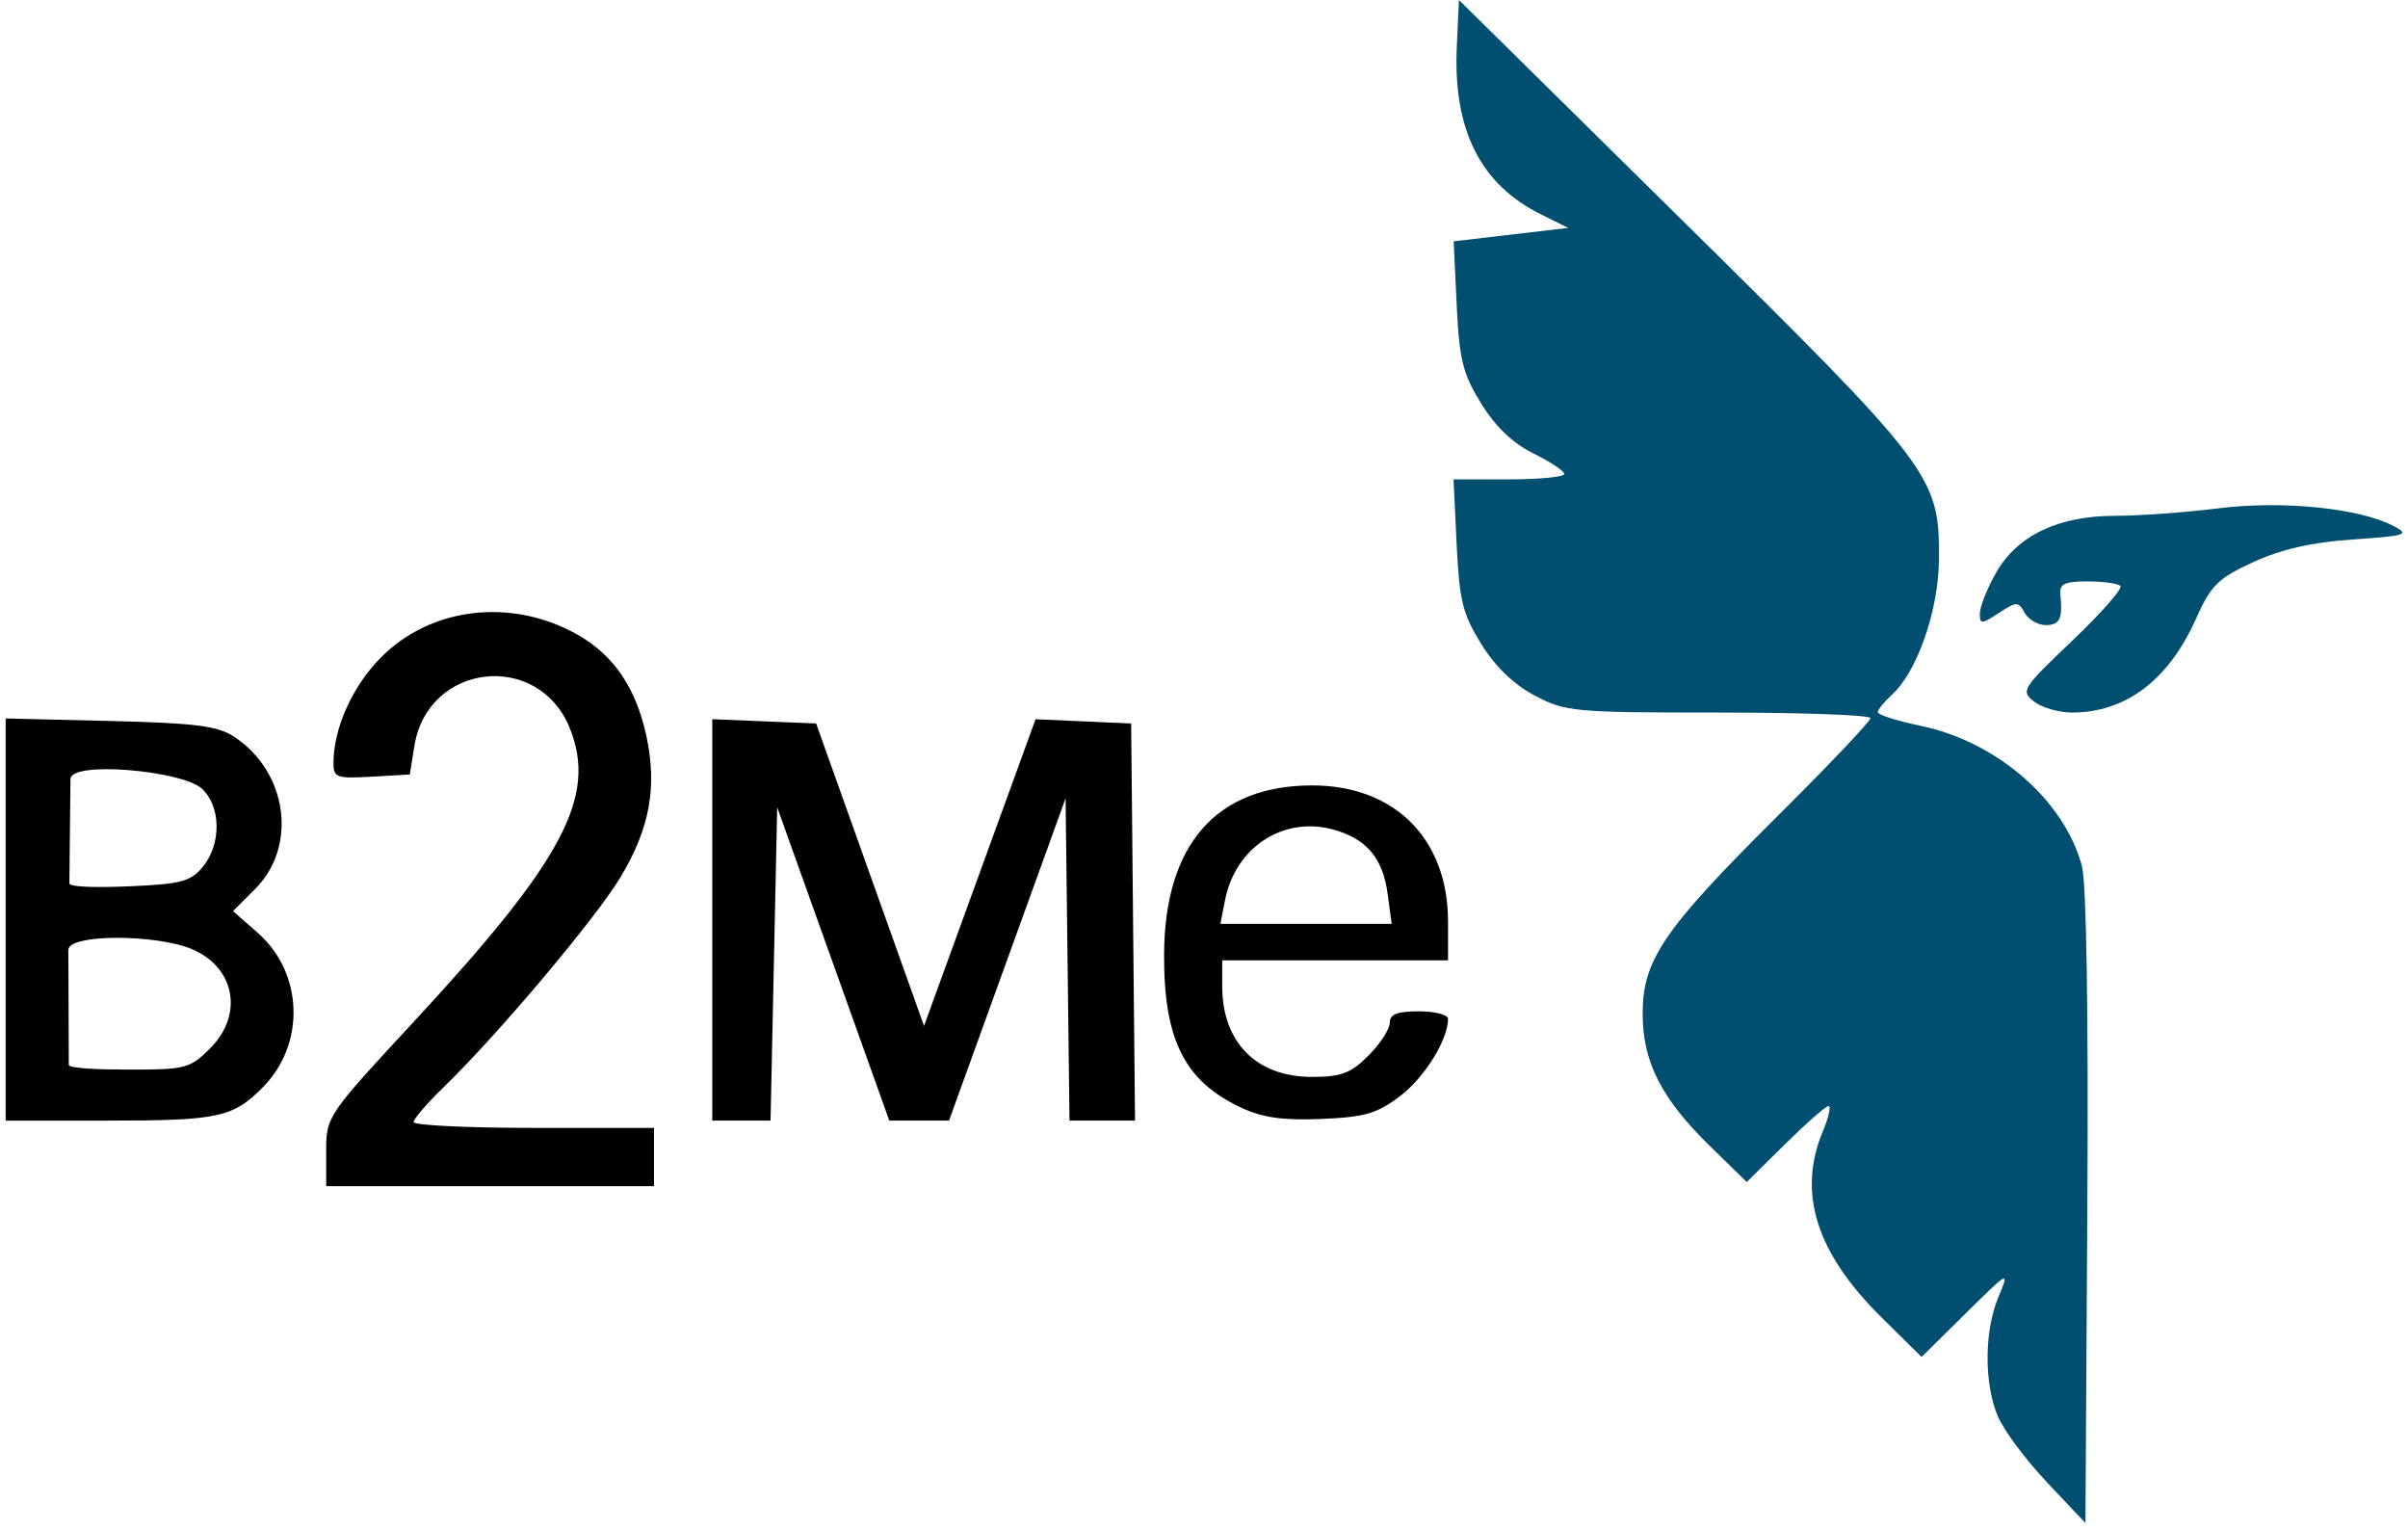
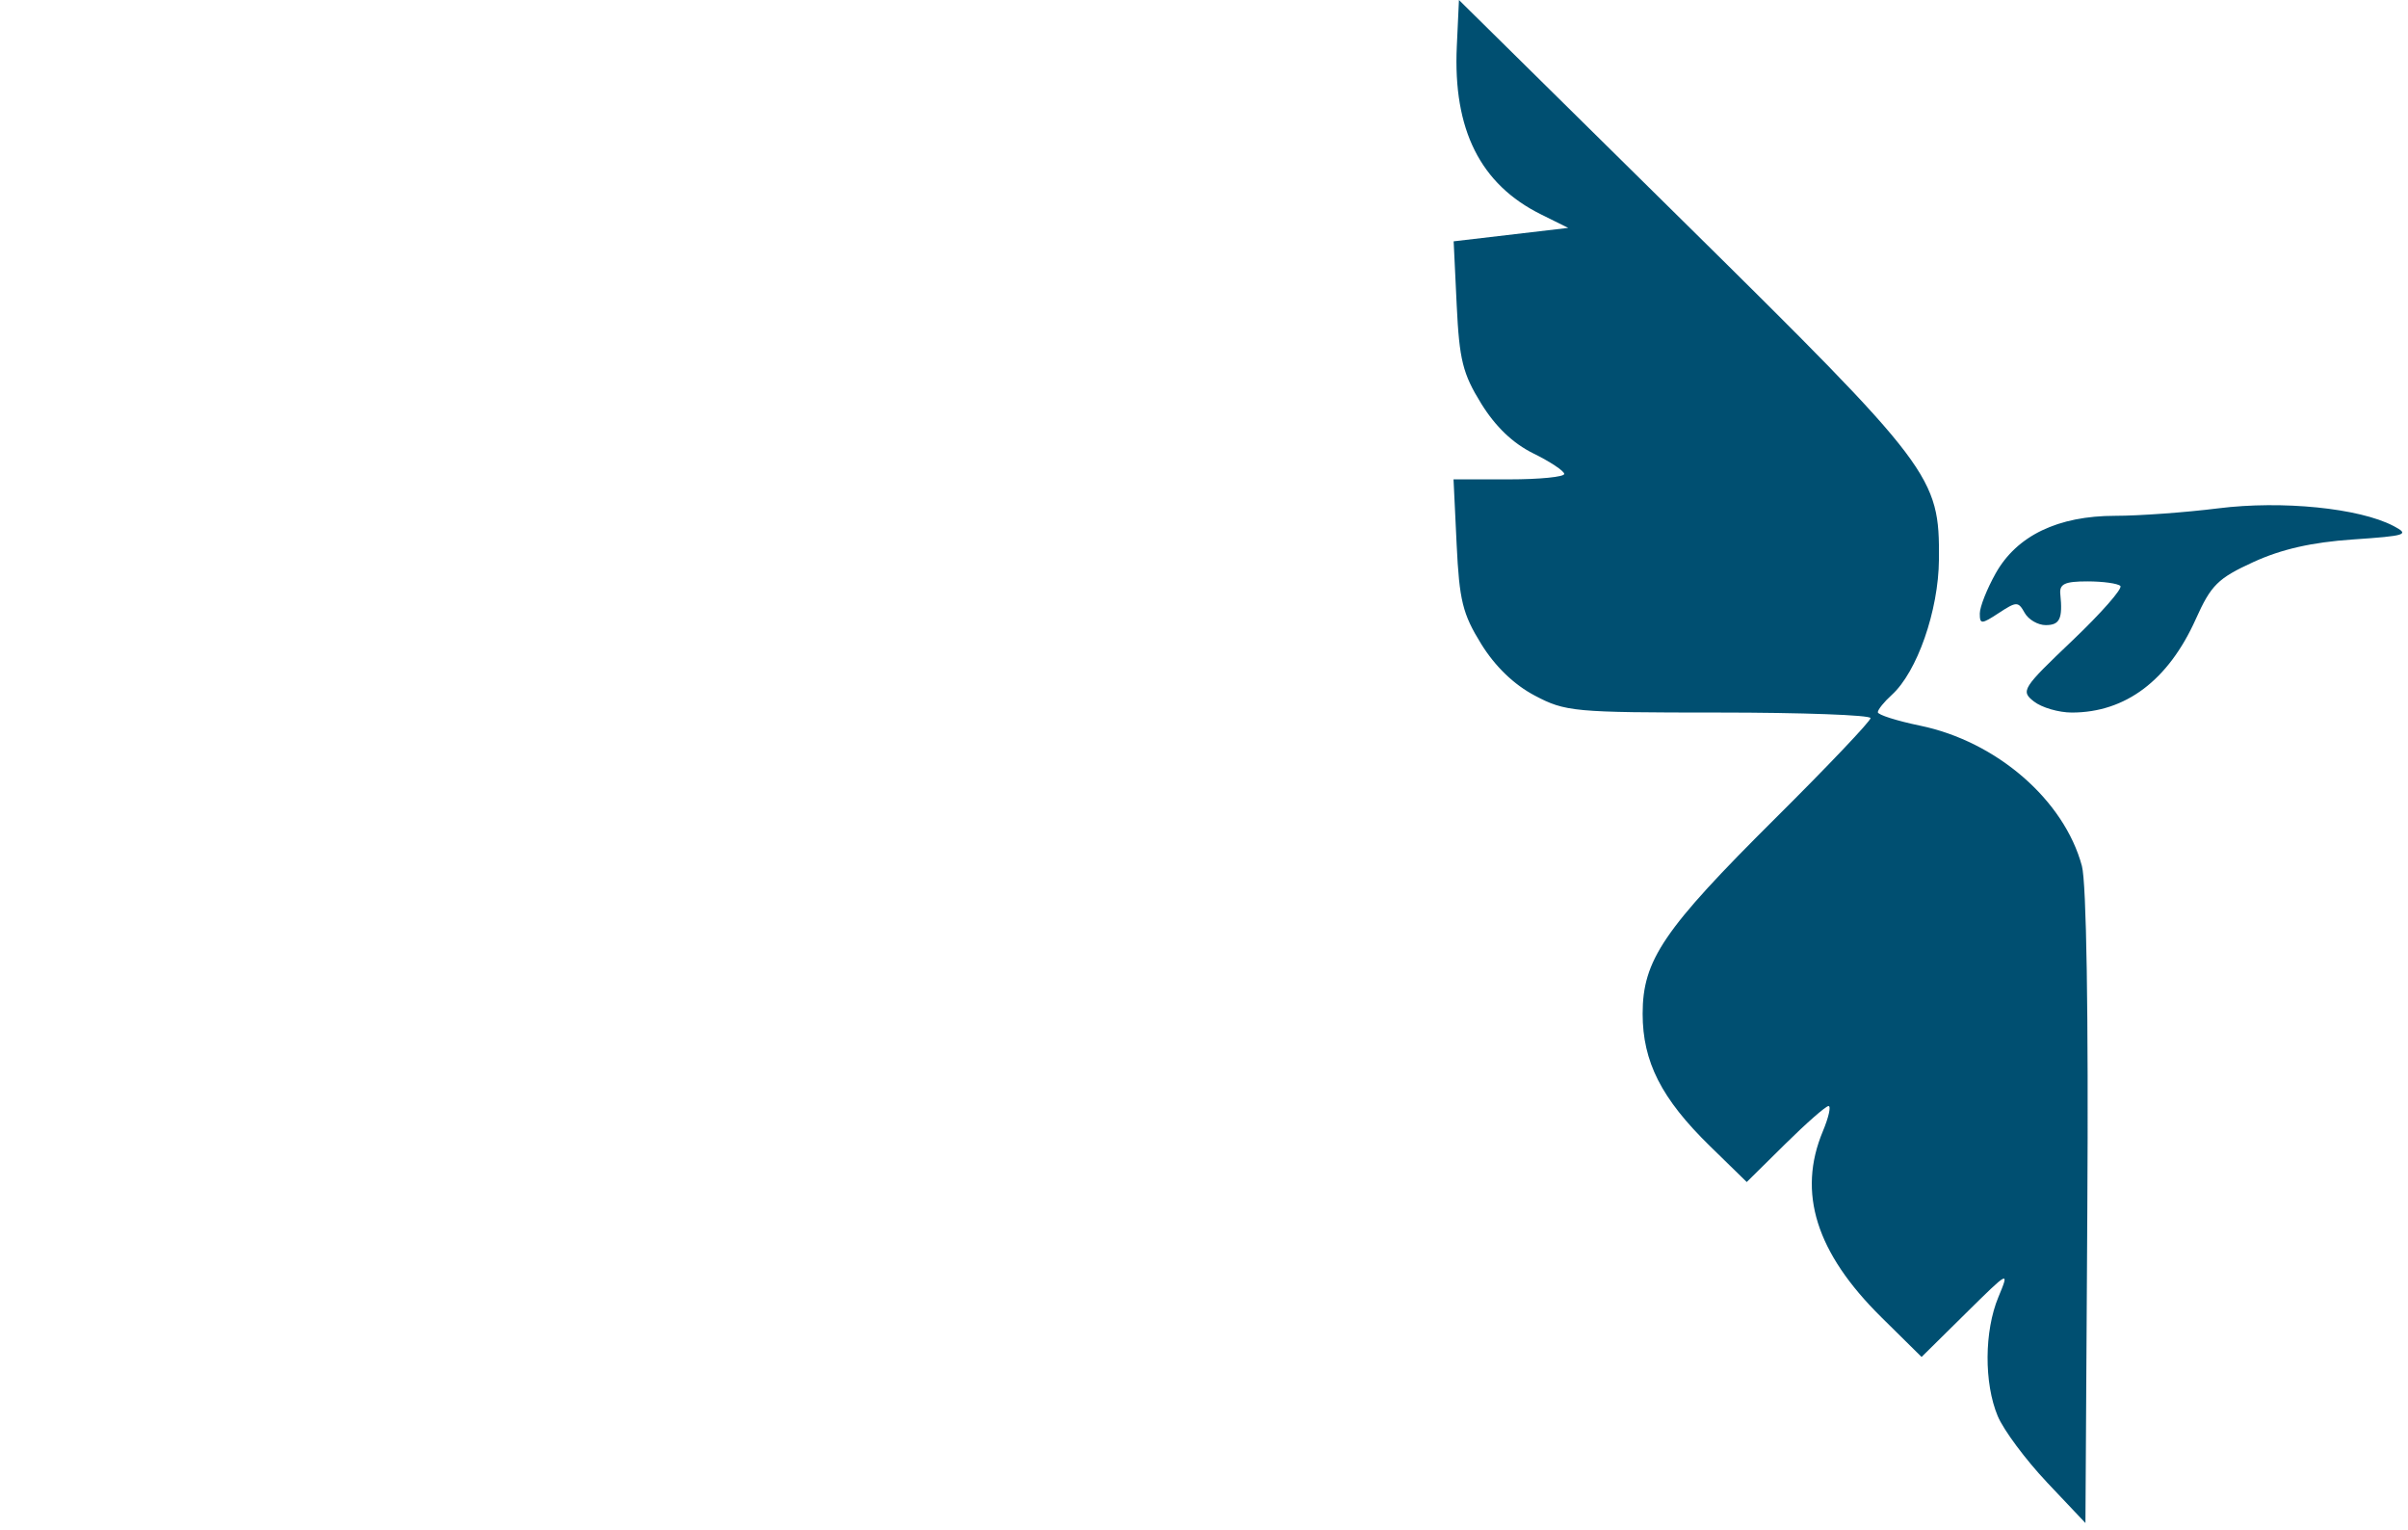
<svg xmlns="http://www.w3.org/2000/svg" xmlns:ns1="http://www.inkscape.org/namespaces/inkscape" xmlns:ns2="http://sodipodi.sourceforge.net/DTD/sodipodi-0.dtd" width="328.989" height="209.008" viewBox="0 0 329 210" id="svg3694" version="1.1" ns1:version="0.47 r22583" ns2:docname="New document 10">
  <defs id="defs3696">
    <ns1:perspective ns2:type="inkscape:persp3d" ns1:vp_x="0 : 526.18109 : 1" ns1:vp_y="0 : 1000 : 0" ns1:vp_z="744.09448 : 526.18109 : 1" ns1:persp3d-origin="372.04724 : 350.78739 : 1" id="perspective3702" />
    <ns1:perspective id="perspective3712" ns1:persp3d-origin="0.5 : 0.33333333 : 1" ns1:vp_z="1 : 0.5 : 1" ns1:vp_y="0 : 1000 : 0" ns1:vp_x="0 : 0.5 : 1" ns2:type="inkscape:persp3d" />
    <ns1:perspective id="perspective3804" ns1:persp3d-origin="0.5 : 0.33333333 : 1" ns1:vp_z="1 : 0.5 : 1" ns1:vp_y="0 : 1000 : 0" ns1:vp_x="0 : 0.5 : 1" ns2:type="inkscape:persp3d" />
  </defs>
  <ns2:namedview id="base" pagecolor="#ffffff" bordercolor="#666666" borderopacity="1.0" ns1:pageopacity="0.0" ns1:pageshadow="2" ns1:zoom="0.49497475" ns1:cx="585.50371" ns1:cy="-38.816808" ns1:document-units="px" ns1:current-layer="layer1" showgrid="false" ns1:window-width="1920" ns1:window-height="1027" ns1:window-x="1912" ns1:window-y="-8" ns1:window-maximized="1" />
  <g ns1:label="Layer 1" ns1:groupmode="layer" id="layer1" transform="translate(-125.214,-468.434)">
-     <path id="path3818" d="m 169.214,626.417 c 0,-4.751 0.128,-4.941 12.007,-17.75 20.531,-22.14 25.197,-30.898 21.45,-40.265 -4.29,-10.722 -19.504,-9.03 -21.345,2.375 l -0.637,3.943 -5.237,0.302 c -4.812,0.278 -5.237,0.125 -5.237,-1.884 0,-4.776 2.623,-10.582 6.564,-14.529 6.882,-6.893 17.907,-8.161 26.906,-3.094 4.996,2.813 8.068,7.326 9.486,13.938 1.504,7.015 0.459,12.694 -3.567,19.38 -3.433,5.702 -16.852,21.623 -24.306,28.839 -2.246,2.174 -4.083,4.312 -4.083,4.75 0,0.438 7.425,0.797 16.5,0.797 l 16.5,0 0,8 -45,0 0,-4.803 z m -44,-59.385 14.297,0.344 c 11.7,0.281 14.796,0.671 17.048,2.148 7.355,4.824 8.772,15.041 2.9,20.913 l -3.031,3.031 3.379,2.967 c 6.303,5.534 6.604,15.311 0.655,21.268 -4.087,4.093 -6.085,4.516 -21.313,4.516 l -13.935,0 0,-55.188 z m 28.077,45.264 c 4.629,-4.629 3.417,-11.137 -2.538,-13.625 -4.893,-2.044 -16.94,-2.107 -16.931,0.13 l 0.06,15.752 c 0.002,0.519 4.226,0.667 8.577,0.667 7.41,0 8.095,-0.185 10.833,-2.923 l -2e-5,0 z m -0.979,-24.95 c 2.553,-3.152 2.463,-8.31 -0.186,-10.707 -2.706,-2.449 -17.99,-3.84 -18.016,-1.285 l -0.146,14.289 c -0.006,0.586 4.282,0.599 8.598,0.405 6.797,-0.305 8.103,-0.667 9.75,-2.702 z m 69.902,-20.215 14.256,0.588 14.812,41.5 15.312,-42.083 13.12,0.583 0.532,54.5 -8.994,0 -0.538,-44.226 -16,44.222 -8.199,0.004 -15.389,-43 -0.912,43 -8,0 -1e-5,-55.088 z m 72.5,53.26 c -7.676,-3.626 -10.511,-9.278 -10.478,-20.89 0.043,-15.144 7.15,-23.282 20.331,-23.282 11.336,0 18.647,7.336 18.647,18.712 l 0,5.288 -31,0 0,3.55 c 0,7.705 4.688,12.45 12.299,12.45 4.032,0 5.35,-0.495 7.777,-2.923 1.608,-1.608 2.923,-3.633 2.923,-4.5 0,-1.173 1.024,-1.577 4,-1.577 2.2,0 4,0.464 4,1.032 0,2.854 -3.199,8.018 -6.551,10.575 -3.191,2.434 -4.841,2.915 -10.856,3.163 -5.339,0.22 -8.082,-0.175 -11.093,-1.597 z m 20.216,-29.25 c -0.664,-4.953 -2.892,-7.601 -7.457,-8.861 -6.846,-1.89 -13.447,2.409 -14.873,9.689 l -0.637,3.25 23.513,0 -0.547,-4.078 z" style="fill:#000000" ns2:nodetypes="csscccssssssscccccccscccsccccsssscccssssccccccccccccccccssccccsssssssccscccc" />
-     <path style="fill:#004f71;fill-opacity:1" d="m 405.418,671.841 c -2.913,-3.08 -5.951,-7.166 -6.75,-9.079 -1.891,-4.526 -1.851,-11.65 0.092,-16.325 1.536,-3.695 1.508,-3.681 -4.499,2.249 l -6.044,5.967 -5.531,-5.462 c -8.951,-8.84 -11.543,-17.08 -8.023,-25.505 0.797,-1.907 1.149,-3.468 0.781,-3.468 -0.367,0 -3.043,2.346 -5.947,5.214 l -5.28,5.214 -5.083,-4.964 c -6.632,-6.477 -9.207,-11.546 -9.207,-18.123 0,-7.355 2.86,-11.566 18.217,-26.827 7.188,-7.142 13.068,-13.33 13.068,-13.75 0,-0.42 -9.379,-0.764 -20.843,-0.764 -19.892,0 -21.044,-0.106 -25.25,-2.328 -2.869,-1.515 -5.435,-3.988 -7.353,-7.084 -2.547,-4.112 -3.004,-5.965 -3.372,-13.672 l -0.426,-8.916 7.622,0 c 4.192,0 7.601,-0.338 7.576,-0.75 -0.026,-0.412 -1.937,-1.68 -4.248,-2.816 -2.793,-1.373 -5.19,-3.665 -7.149,-6.834 -2.536,-4.102 -3.006,-5.99 -3.366,-13.517 l -0.418,-8.749 7.864,-0.922 7.864,-0.922 -3.744,-1.856 c -8.326,-4.128 -12.081,-11.622 -11.551,-23.052 l 0.295,-6.368 30.801,30.382 c 34.317,33.85 35.178,34.989 35.088,46.404 -0.056,7.006 -2.993,15.426 -6.482,18.584 -1.049,0.949 -1.908,2.017 -1.908,2.371 0,0.355 2.611,1.184 5.801,1.843 10.51,2.171 19.775,10.201 22.212,19.253 0.624,2.317 0.908,20.204 0.747,46.957 l -0.261,43.215 -5.297,-5.601 z m -1.762,-107.132 c -1.859,-1.446 -1.636,-1.801 5.268,-8.374 3.965,-3.775 6.928,-7.146 6.583,-7.49 -0.344,-0.344 -2.379,-0.626 -4.522,-0.626 -3.112,0 -3.86,0.352 -3.718,1.75 0.343,3.375 -0.069,4.25 -2.003,4.25 -1.073,0 -2.375,-0.758 -2.893,-1.685 -0.883,-1.578 -1.108,-1.577 -3.55,0.023 -2.385,1.563 -2.607,1.569 -2.607,0.071 0,-0.9 0.983,-3.386 2.184,-5.523 2.907,-5.172 8.553,-7.886 16.408,-7.886 3.278,0 9.642,-0.462 14.142,-1.026 8.761,-1.099 19.367,-0.033 24.04,2.415 2.287,1.198 1.826,1.352 -5.586,1.86 -5.607,0.384 -9.774,1.33 -13.619,3.09 -4.894,2.241 -5.818,3.155 -7.925,7.848 -3.771,8.398 -9.635,12.812 -17.018,12.812 -1.784,0 -4.117,-0.679 -5.185,-1.51 l 0,-4e-5 z" id="path3751" ns2:nodetypes="csscccsscccsssssscccsssccccccccsssssccccsssssssssssssssscc" />
+     <path style="fill:#004f71;fill-opacity:1" d="m 405.418,671.841 c -2.913,-3.08 -5.951,-7.166 -6.75,-9.079 -1.891,-4.526 -1.851,-11.65 0.092,-16.325 1.536,-3.695 1.508,-3.681 -4.499,2.249 l -6.044,5.967 -5.531,-5.462 c -8.951,-8.84 -11.543,-17.08 -8.023,-25.505 0.797,-1.907 1.149,-3.468 0.781,-3.468 -0.367,0 -3.043,2.346 -5.947,5.214 l -5.28,5.214 -5.083,-4.964 c -6.632,-6.477 -9.207,-11.546 -9.207,-18.123 0,-7.355 2.86,-11.566 18.217,-26.827 7.188,-7.142 13.068,-13.33 13.068,-13.75 0,-0.42 -9.379,-0.764 -20.843,-0.764 -19.892,0 -21.044,-0.106 -25.25,-2.328 -2.869,-1.515 -5.435,-3.988 -7.353,-7.084 -2.547,-4.112 -3.004,-5.965 -3.372,-13.672 l -0.426,-8.916 7.622,0 c 4.192,0 7.601,-0.338 7.576,-0.75 -0.026,-0.412 -1.937,-1.68 -4.248,-2.816 -2.793,-1.373 -5.19,-3.665 -7.149,-6.834 -2.536,-4.102 -3.006,-5.99 -3.366,-13.517 l -0.418,-8.749 7.864,-0.922 7.864,-0.922 -3.744,-1.856 c -8.326,-4.128 -12.081,-11.622 -11.551,-23.052 l 0.295,-6.368 30.801,30.382 c 34.317,33.85 35.178,34.989 35.088,46.404 -0.056,7.006 -2.993,15.426 -6.482,18.584 -1.049,0.949 -1.908,2.017 -1.908,2.371 0,0.355 2.611,1.184 5.801,1.843 10.51,2.171 19.775,10.201 22.212,19.253 0.624,2.317 0.908,20.204 0.747,46.957 l -0.261,43.215 -5.297,-5.601 m -1.762,-107.132 c -1.859,-1.446 -1.636,-1.801 5.268,-8.374 3.965,-3.775 6.928,-7.146 6.583,-7.49 -0.344,-0.344 -2.379,-0.626 -4.522,-0.626 -3.112,0 -3.86,0.352 -3.718,1.75 0.343,3.375 -0.069,4.25 -2.003,4.25 -1.073,0 -2.375,-0.758 -2.893,-1.685 -0.883,-1.578 -1.108,-1.577 -3.55,0.023 -2.385,1.563 -2.607,1.569 -2.607,0.071 0,-0.9 0.983,-3.386 2.184,-5.523 2.907,-5.172 8.553,-7.886 16.408,-7.886 3.278,0 9.642,-0.462 14.142,-1.026 8.761,-1.099 19.367,-0.033 24.04,2.415 2.287,1.198 1.826,1.352 -5.586,1.86 -5.607,0.384 -9.774,1.33 -13.619,3.09 -4.894,2.241 -5.818,3.155 -7.925,7.848 -3.771,8.398 -9.635,12.812 -17.018,12.812 -1.784,0 -4.117,-0.679 -5.185,-1.51 l 0,-4e-5 z" id="path3751" ns2:nodetypes="csscccsscccsssssscccsssccccccccsssssccccsssssssssssssssscc" />
  </g>
</svg>